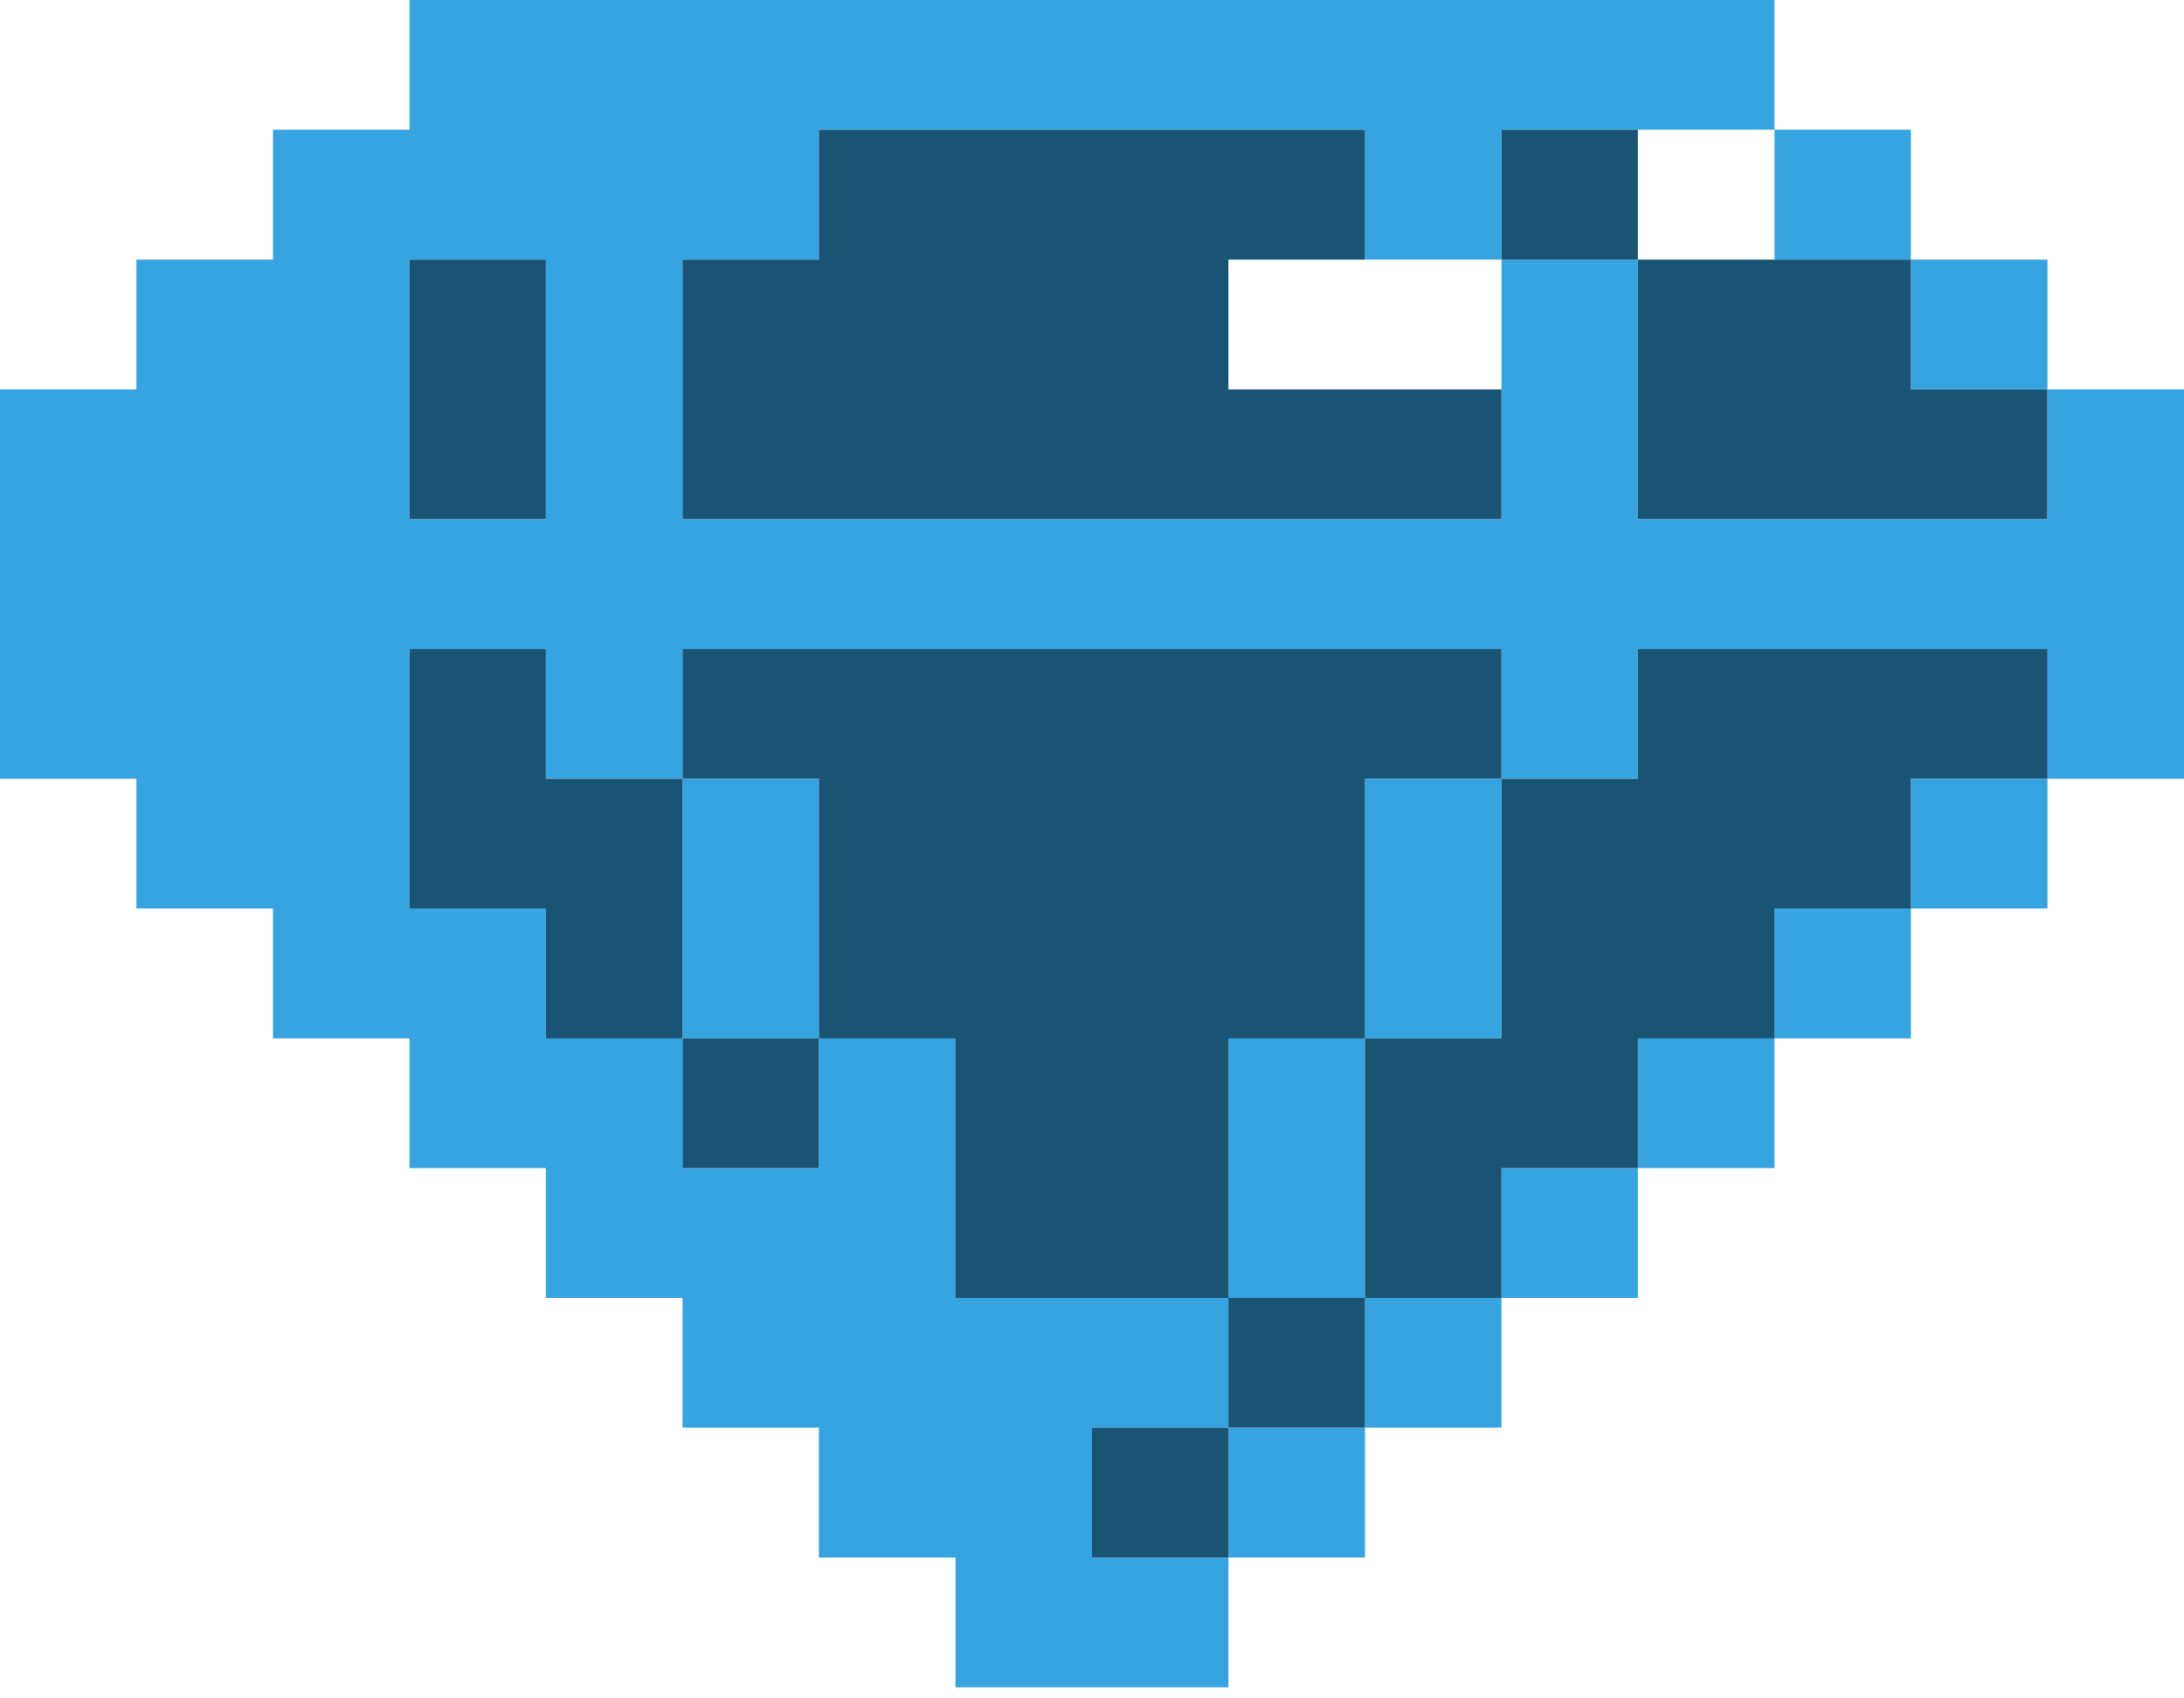
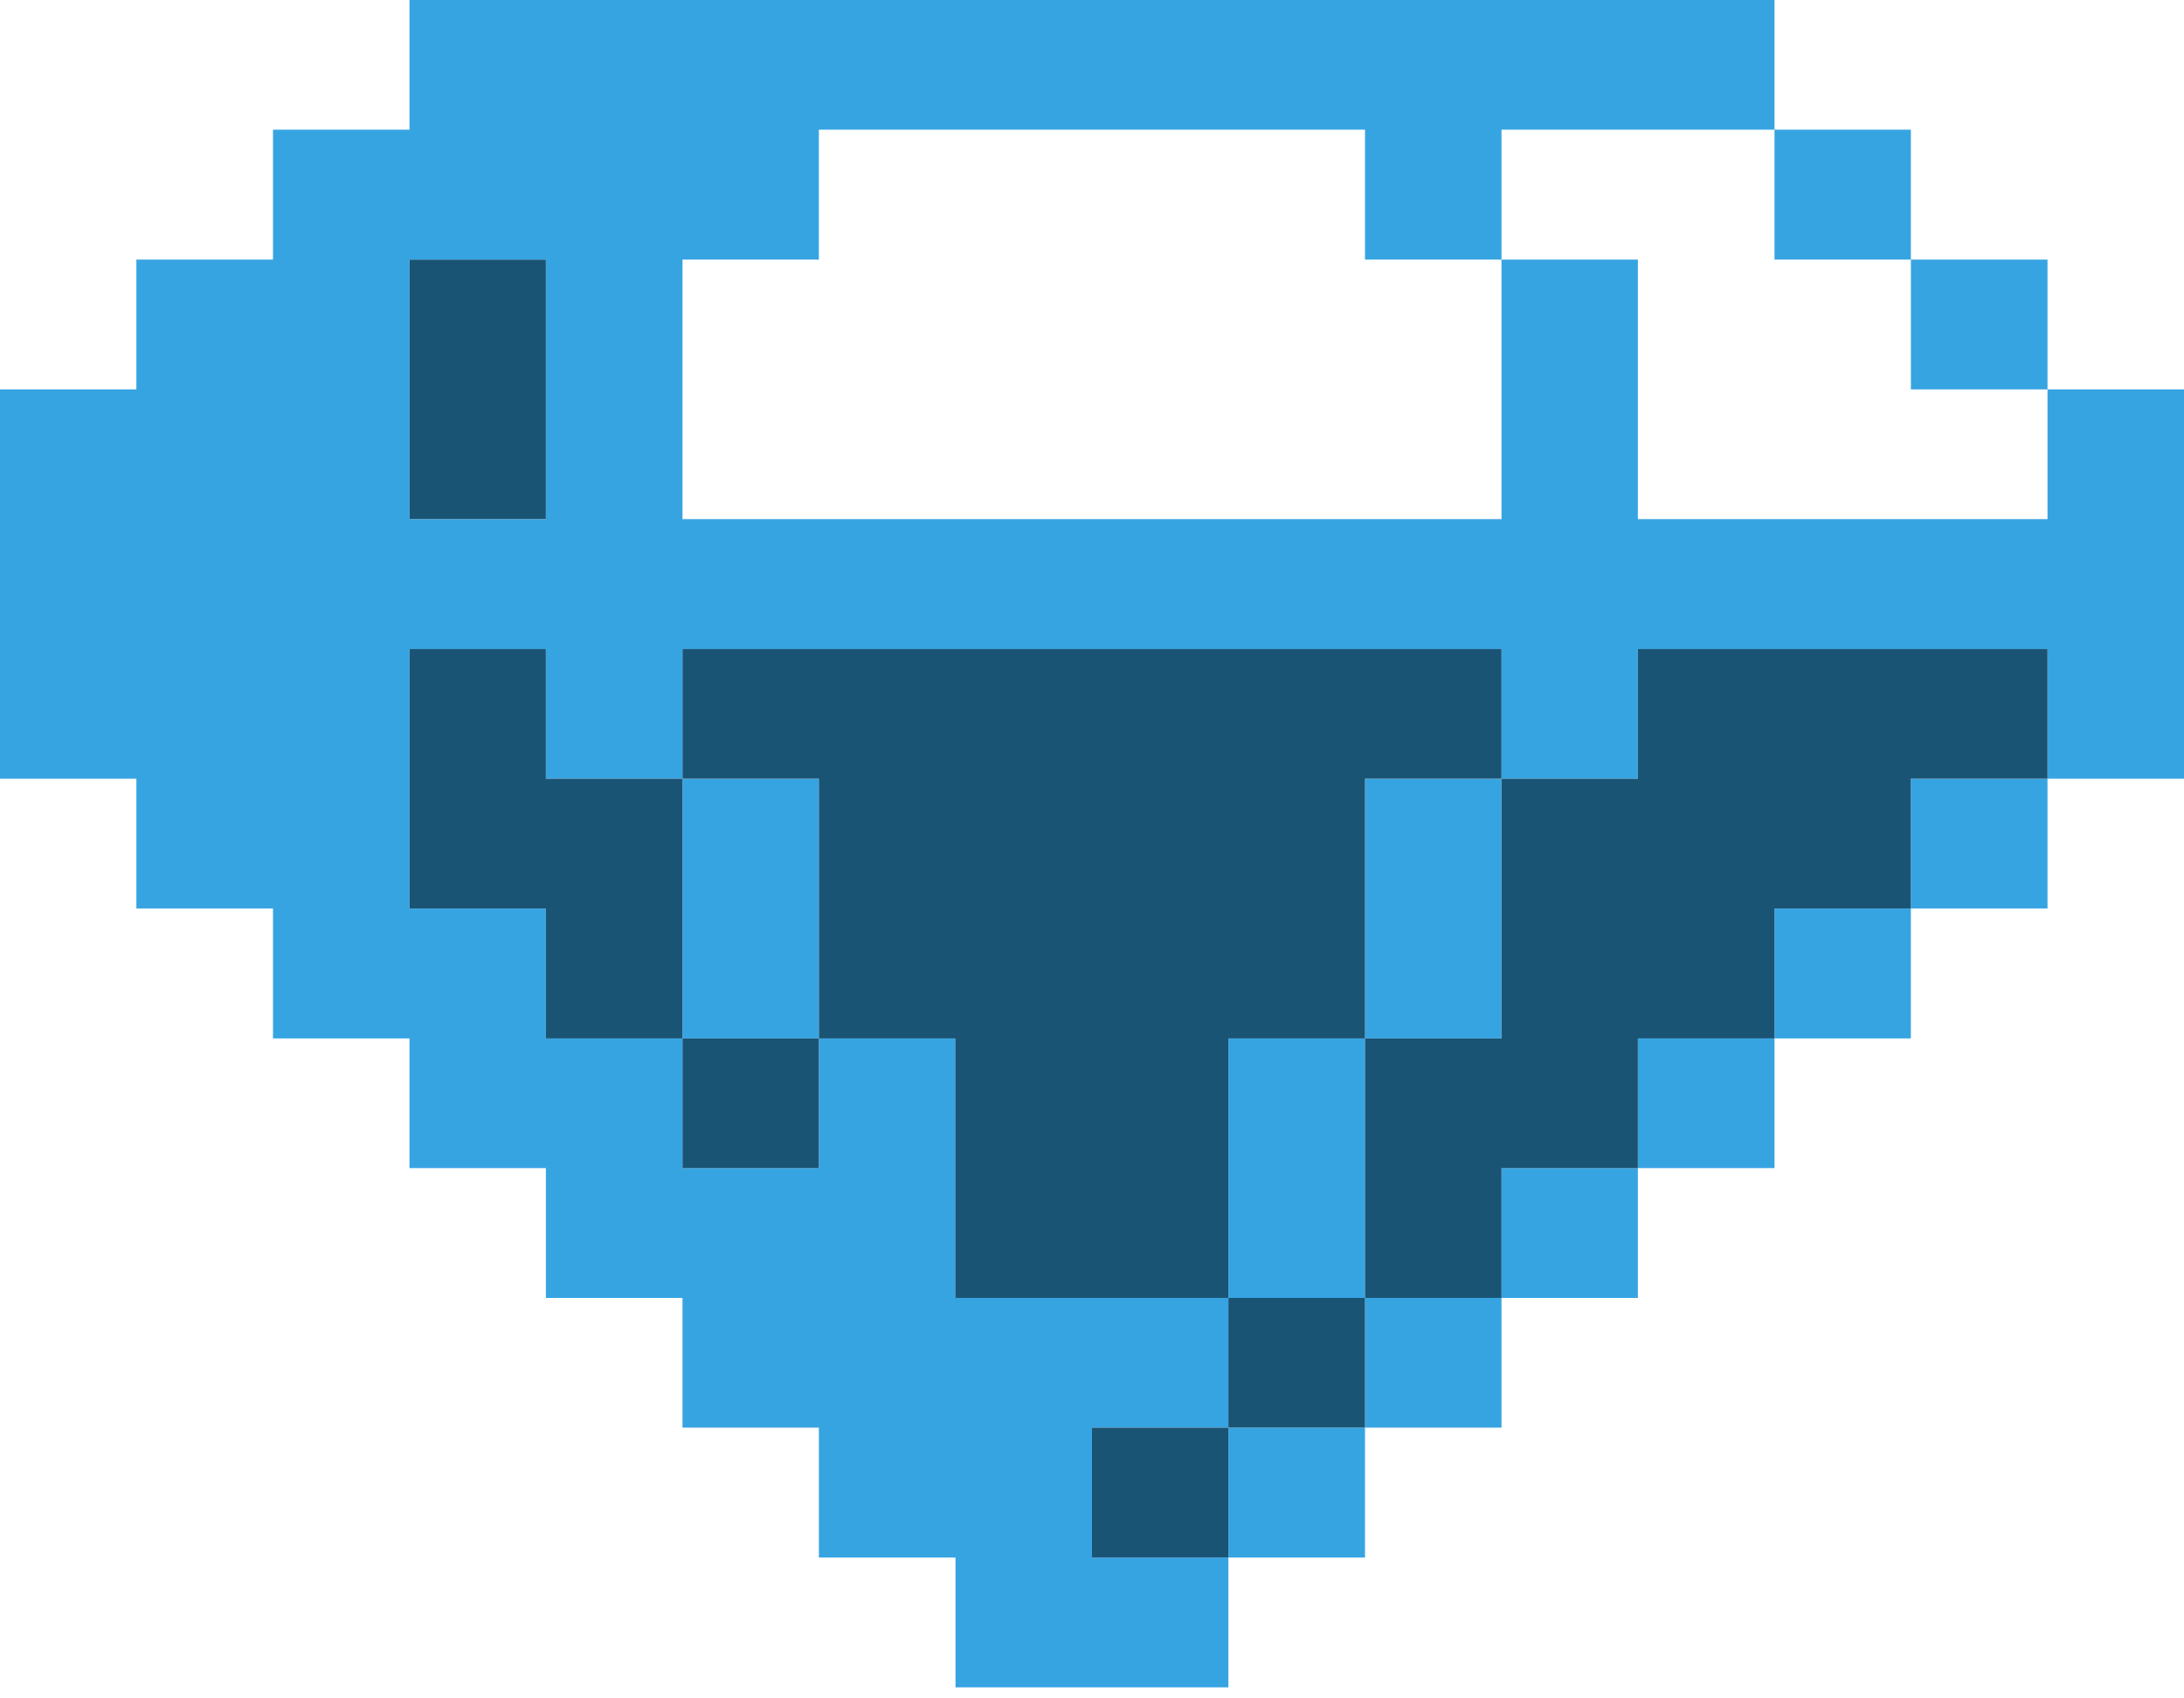
<svg xmlns="http://www.w3.org/2000/svg" width="18" height="14" viewBox="0 0 18 14" fill="none">
  <g clip-path="url(#clip0_204_17622)">
    <path fill-rule="evenodd" clip-rule="evenodd" d="M3.375 1.069H2.25V2.14H1.124V3.21H0V6.419H1.124V7.489H2.25V8.56H3.375V9.629H4.499V10.699H5.625V11.768H6.749V12.839H7.875V13.909H10.124V12.839H11.25V11.768H12.375V10.699H13.499V9.629H14.625V8.56H15.749V7.489H16.875V6.419H18V3.21H16.875V2.14H15.749V1.069H14.625V0H3.375V1.069ZM14.625 2.14H15.749V3.21H16.875V4.279H13.499V2.14H12.375V1.069H14.625V2.14H14.625ZM3.375 2.14H4.499V4.279H3.375V2.14ZM11.25 2.14H12.375V4.279H5.625V2.14H6.749V1.069H11.25V2.14ZM5.625 8.56H6.749V6.419H5.625V8.56ZM10.124 10.699H11.25V8.56H12.375V6.419H11.25V8.56H10.124V10.699ZM10.124 10.699H7.875V8.56H6.749V9.629H5.625V8.56H4.499V7.489H3.375V5.35H4.499V6.419H5.625V5.35H12.375V6.419H13.499V5.35H16.875V6.419H15.749V7.489H14.625V8.56H13.499V9.629H12.375V10.699H11.25V11.768H10.124V12.839H9V11.768H10.124V10.699H10.124Z" fill="#37A4E2" />
    <path fill-rule="evenodd" clip-rule="evenodd" d="M10.124 10.699V11.768H9V12.839H10.124V11.768H11.25V10.699H12.375V9.629H13.499V8.56H14.625V7.489H15.749V6.419H16.875V5.35H13.499V6.419H12.375V5.35H5.625V6.419H4.499V5.35H3.375V7.489H4.499V8.56H5.625V9.629H6.749V8.56H7.874V10.699H10.124H10.124ZM5.625 6.419H6.749V8.56H5.625V6.419ZM10.124 10.699V8.56H11.25V6.419H12.375V8.56H11.25V10.699H10.124Z" fill="#1A5475" />
-     <path fill-rule="evenodd" clip-rule="evenodd" d="M12.375 3.21H10.124V2.14H11.25V1.069H6.749V2.14H5.625V4.279H12.375V3.21Z" fill="#1A5475" />
-     <path fill-rule="evenodd" clip-rule="evenodd" d="M13.499 2.14V4.279H16.874V3.21H15.749V2.14H13.499V1.069H12.375V2.14H13.499Z" fill="#1A5475" />
    <path d="M4.499 2.14H3.375V4.279H4.499V2.14Z" fill="#1A5475" />
  </g>
  <defs>
    <clipPath id="clip0_204_17622">
      <rect width="18" height="13.909" fill="white" />
    </clipPath>
  </defs>
</svg>